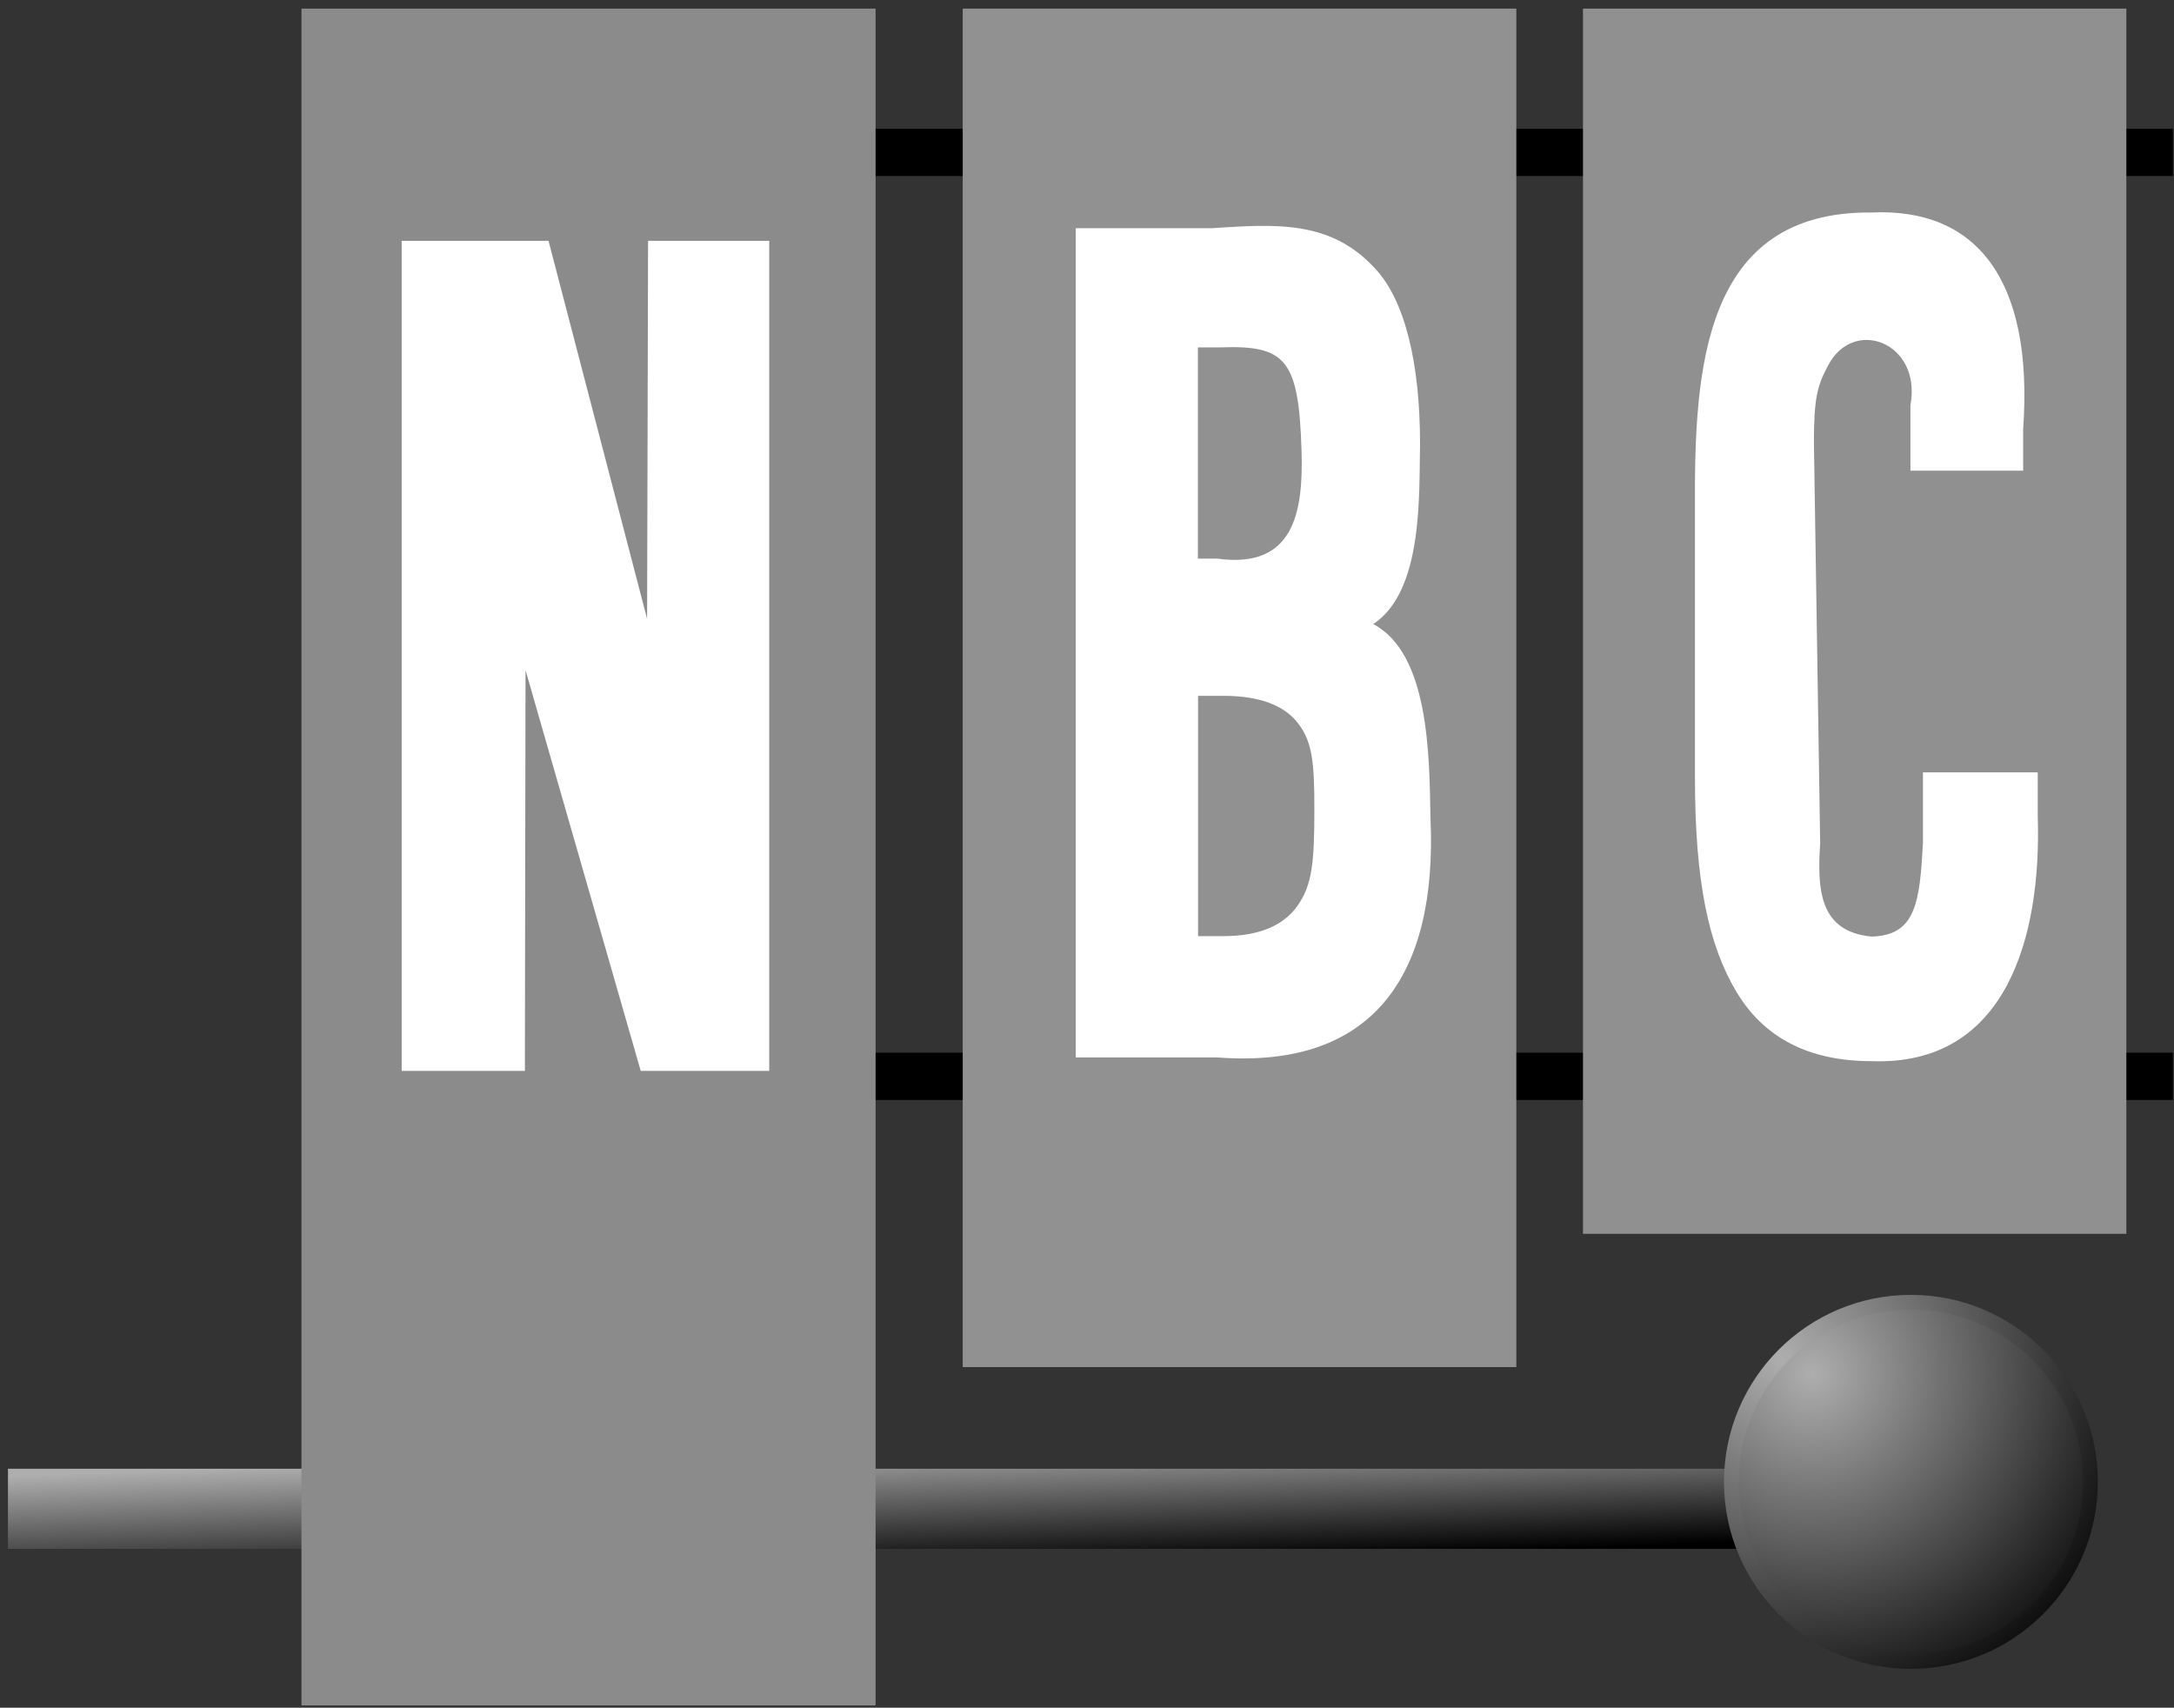
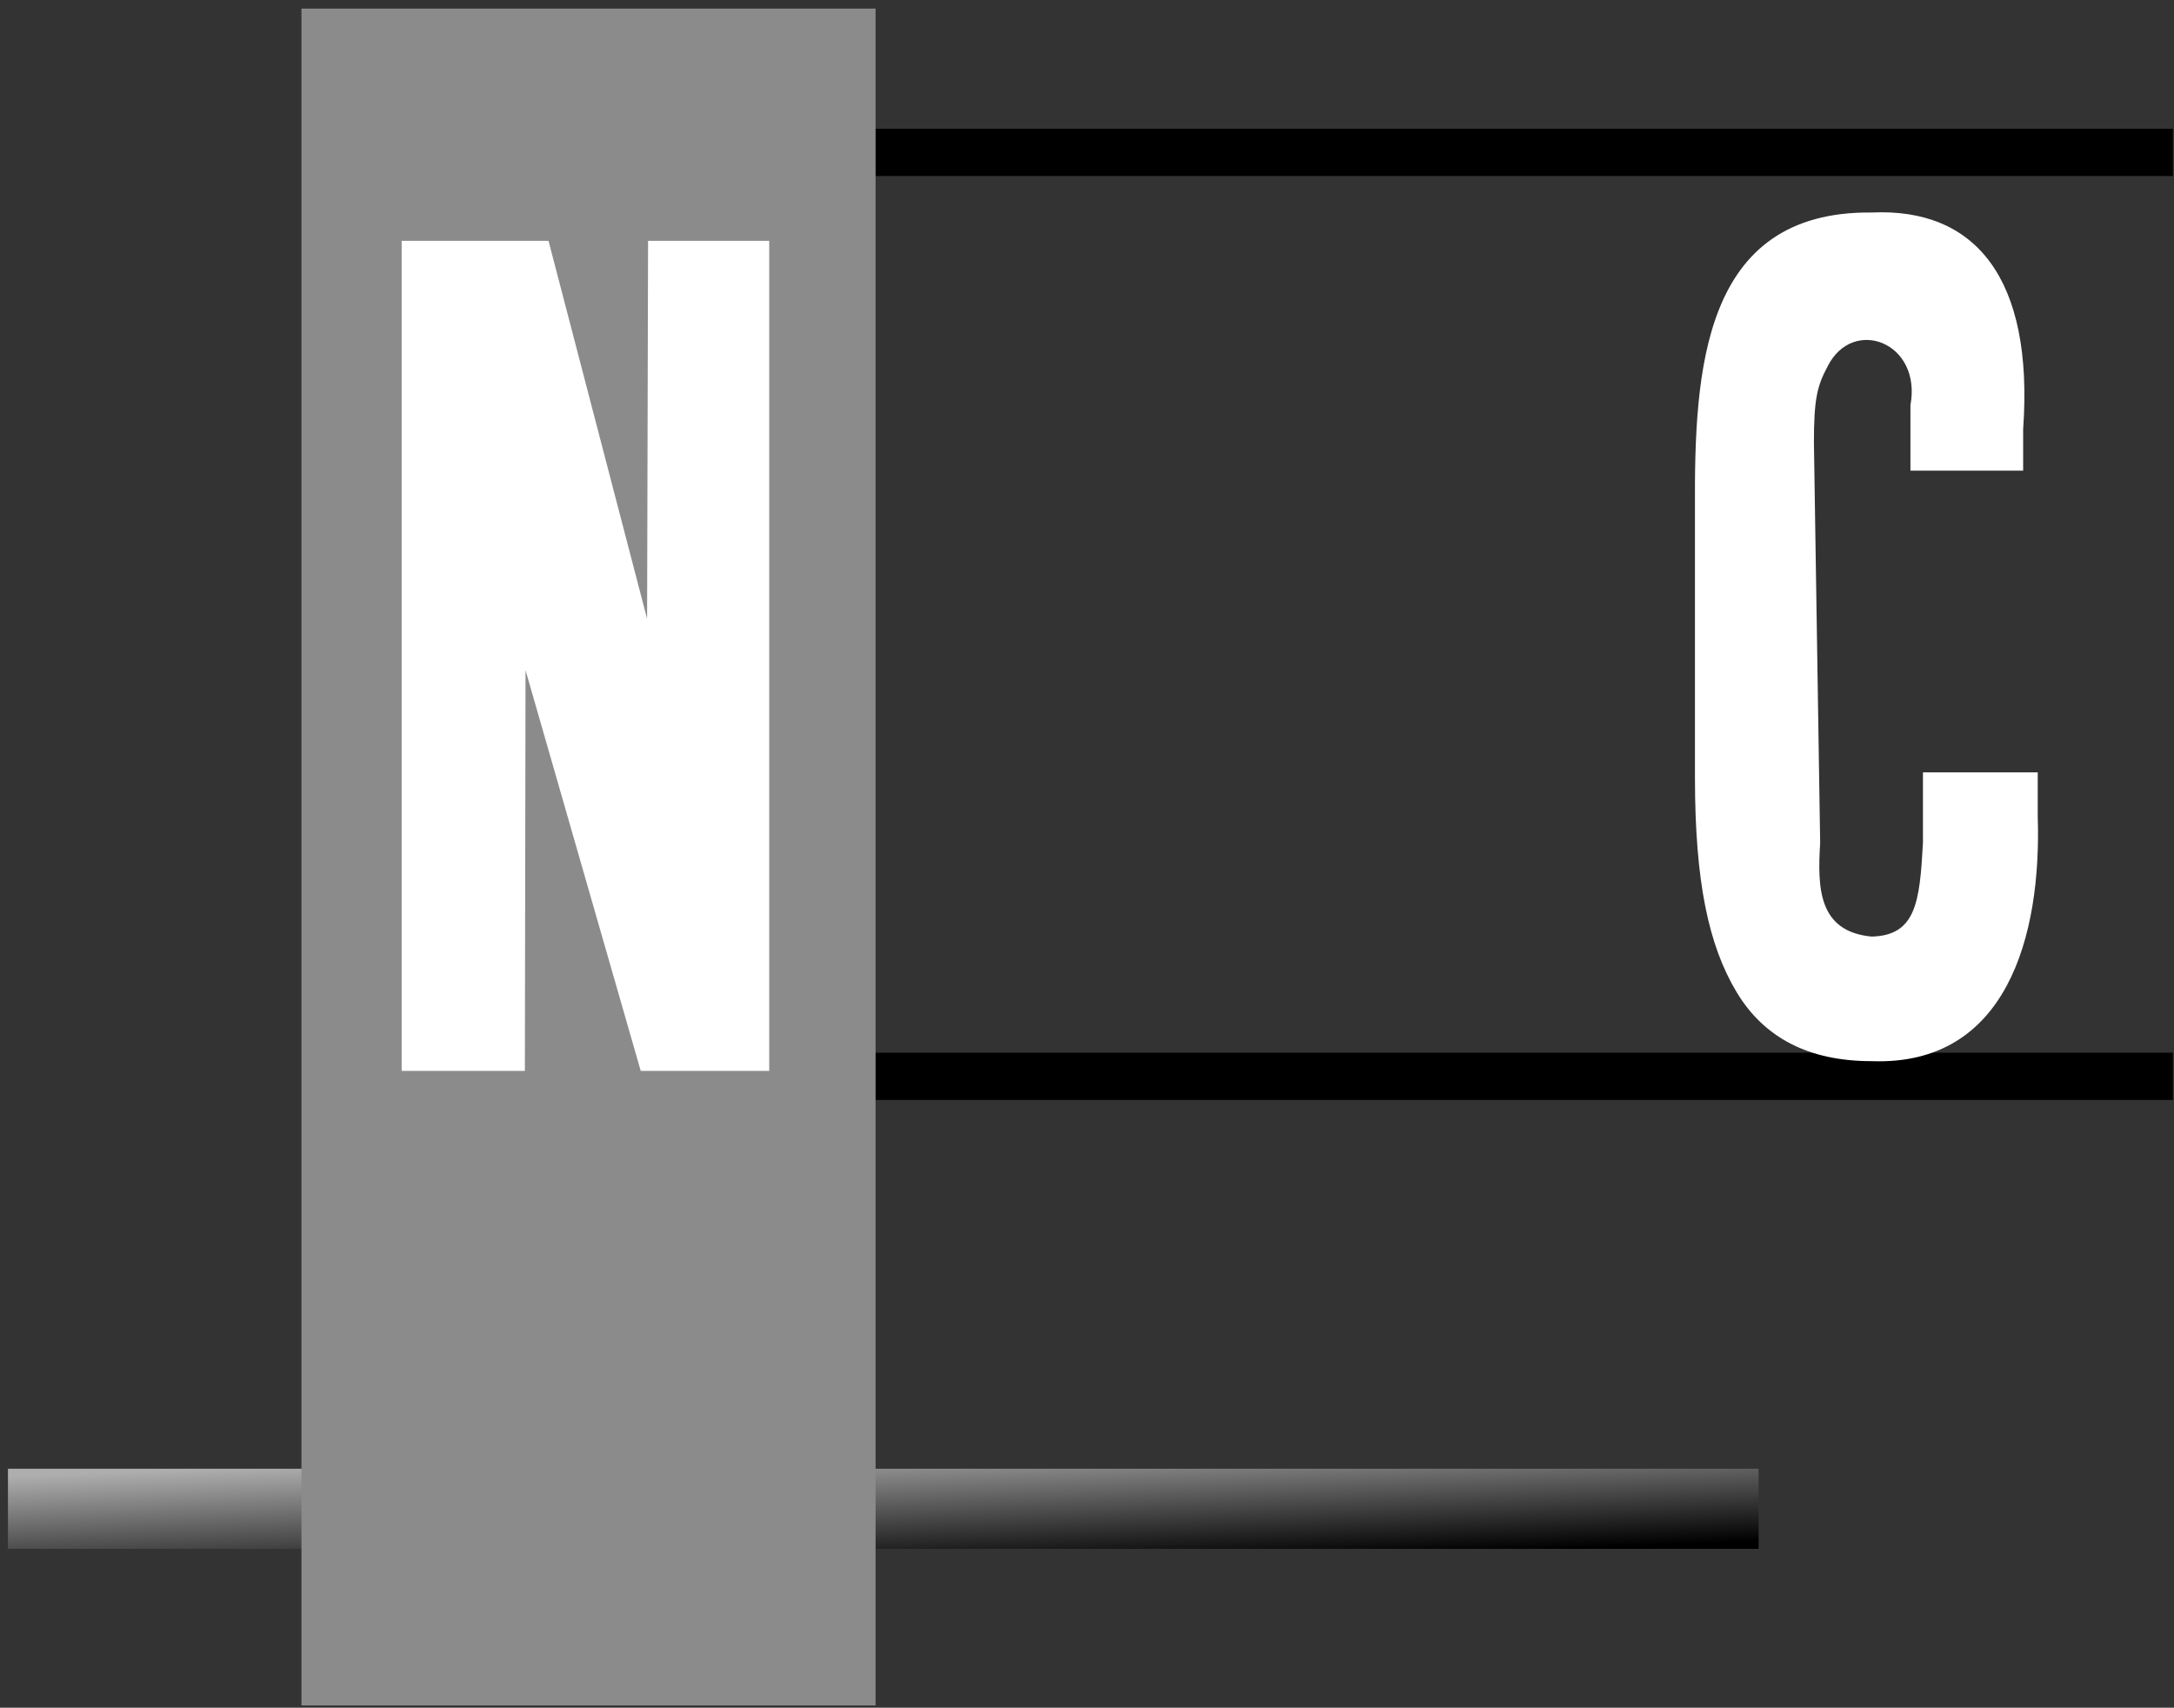
<svg xmlns="http://www.w3.org/2000/svg" version="1.1" width="303" height="238" viewBox="-1 -1 303 238">
  <rect x="-1" y="-1" width="303" height="238" fill="#333333" stroke="none" />
  <defs>
    <linearGradient id="grad_1" y2="1">
      <stop offset="0" stop-color="#AEAEAE" stop-opacity="1" />
      <stop offset="1" stop-color="#000000" stop-opacity="1" />
    </linearGradient>
    <linearGradient id="grad_2" y2="1">
      <stop offset="0" stop-color="#AEAEAE" stop-opacity="1" />
      <stop offset="1" stop-color="#000000" stop-opacity="1" />
    </linearGradient>
    <radialGradient id="grad_3" cx="0.222" cy="0.198" r="1.043">
      <stop offset="0" stop-color="#AEAEAE" stop-opacity="1" />
      <stop offset="1" stop-color="#000000" stop-opacity="1" />
    </radialGradient>
    <radialGradient id="grad_4" cx="0.142" cy="0.158" r="1.115">
      <stop offset="0" stop-color="#AEAEAE" stop-opacity="1" />
      <stop offset="1" stop-color="#000000" stop-opacity="1" />
    </radialGradient>
  </defs>
  <g id="ID0.4434243459254503" transform="matrix(1, 0, 0, 1, -7, -10)">
    <g id="layer1">
      <g id="g2432">
        <g id="g2426">
          <path id="rect2420" fill="#000000" stroke="#000000" stroke-width="0" opacity="1" d="M 342.584 559.164 L 523.744 559.164 L 523.744 565.743 L 342.584 565.743 L 342.584 559.164 Z " transform="matrix(1, 0, 0, 1, -214.9, -403.45)" />
          <path id="rect2416" fill="#000000" stroke="#000000" stroke-width="0" opacity="1" d="M 342.584 430.401 L 523.744 430.401 L 523.744 436.980 L 342.584 436.980 L 342.584 430.401 Z " transform="matrix(1, 0, 0, 1, -214.9, -403.45)" />
          <path id="rect2422" fill="url(#grad_1)" stroke="url(#grad_2)" stroke-width="2" opacity="1" d="M 223.009 618.141 L 465.002 618.141 L 465.002 627.305 L 223.009 627.305 L 223.009 618.141 Z " transform="matrix(1, 0, 0, 1, -214.9, -403.45)" />
-           <path id="path2424" fill="url(#grad_3)" stroke="url(#grad_4)" stroke-width="2" opacity="1" d="M 507.296 617.318 C 507.300 630.752 496.411 641.645 482.977 641.645 C 469.543 641.645 458.654 630.752 458.658 617.318 C 458.654 603.885 469.543 592.992 482.977 592.992 C 496.411 592.992 507.300 603.885 507.296 617.318 Z " transform="matrix(1.029, 0, 0, 1.029, -224.65, -419.7)" />
        </g>
-         <path id="rect2414" fill="#909090" stroke="#000000" stroke-width="0" opacity="1" d="M 441.527 413.648 L 517.258 413.648 L 517.258 584.400 L 441.527 584.400 L 441.527 413.648 Z " transform="matrix(1, 0, 0, 1, -214.9, -403.45)" />
        <path id="rect2410" fill="#8B8B8B" stroke="#000000" stroke-width="0" opacity="1" d="M 262.916 413.648 L 342.934 413.648 L 342.934 650.129 L 262.916 650.129 L 262.916 413.648 Z " transform="matrix(1, 0, 0, 1, -214.9, -403.45)" />
        <path id="text2396" fill="#ffffff" stroke="none" stroke-width="1" stroke-linecap="butt" stroke-linejoin="miter" d="M 283.110 549.065 L 283.110 435.983 L 304.038 435.983 L 318.087 487.478 L 318.225 435.983 L 335.490 435.983 L 335.490 549.065 L 317.179 549.065 L 300.763 494.481 L 300.669 549.065 L 283.110 549.065 Z " transform="matrix(0.978, 0, 0, 1.023, -214.9, -403.45)" />
-         <path id="rect2412" fill="#919191" stroke="#000000" stroke-width="0" opacity="1" d="M 355.079 413.648 L 432.239 413.648 L 432.239 602.976 L 355.079 602.976 L 355.079 413.648 Z " transform="matrix(1, 0, 0, 1, -214.9, -403.45)" />
-         <path id="text2401" fill="#ffffff" stroke="none" stroke-width="1" stroke-linecap="butt" stroke-linejoin="miter" d="M 412.172 461.677 L 415.025 461.677 C 426.369 463.072 427.803 455.658 427.526 447.561 C 427.122 435.411 425.156 433.638 415.319 433.961 L 412.172 433.961 L 412.172 461.677 Z M 412.199 511.220 L 415.907 511.220 C 421.197 511.220 424.896 509.861 427.002 507.142 C 429.108 504.424 429.426 501.517 429.426 494.512 C 429.426 488.389 429.121 485.745 427.039 483.320 C 424.957 480.895 421.246 479.683 415.907 479.683 L 412.199 479.683 L 412.199 511.220 Z M 394.084 527.136 L 394.084 418.317 L 414.217 418.317 C 423.763 417.768 431.833 417.252 438.391 423.585 C 442.849 427.748 445.077 436.074 445.078 446.605 C 444.915 453.263 445.569 465.968 438.138 470.265 C 446.467 474.154 446.455 487.622 446.621 495.688 C 447.705 516.603 437.930 528.696 415.025 527.136 L 394.084 527.136 Z " transform="matrix(0.941, 0, 0, 1.062, -214.9, -403.45)" />
        <path id="text2406" fill="#ffffff" stroke="none" stroke-width="1" stroke-linecap="butt" stroke-linejoin="miter" d="M 536.567 495.541 C 537.134 511.258 531.960 528.282 511.953 527.626 C 502.695 527.626 496.020 524.589 491.930 518.515 C 487.840 512.441 485.795 504.162 485.795 490.398 L 485.795 455.055 C 485.705 437.161 486.805 416.029 511.953 416.259 C 527.256 415.622 535.996 424.809 534.406 444.694 L 534.406 450.132 L 517.712 450.132 L 517.712 441.535 C 519.425 433.287 509.197 429.865 505.458 436.429 C 503.890 439.025 503.415 440.727 503.415 446.458 L 504.341 498.995 C 503.924 504.941 504.086 510.612 511.953 511.277 C 518.523 511.136 519.087 506.764 519.564 498.995 L 519.564 489.728 L 536.567 489.728 L 536.567 495.541 Z " transform="matrix(0.941, 0, 0, 1.062, -214.9, -403.45)" />
      </g>
    </g>
  </g>
</svg>